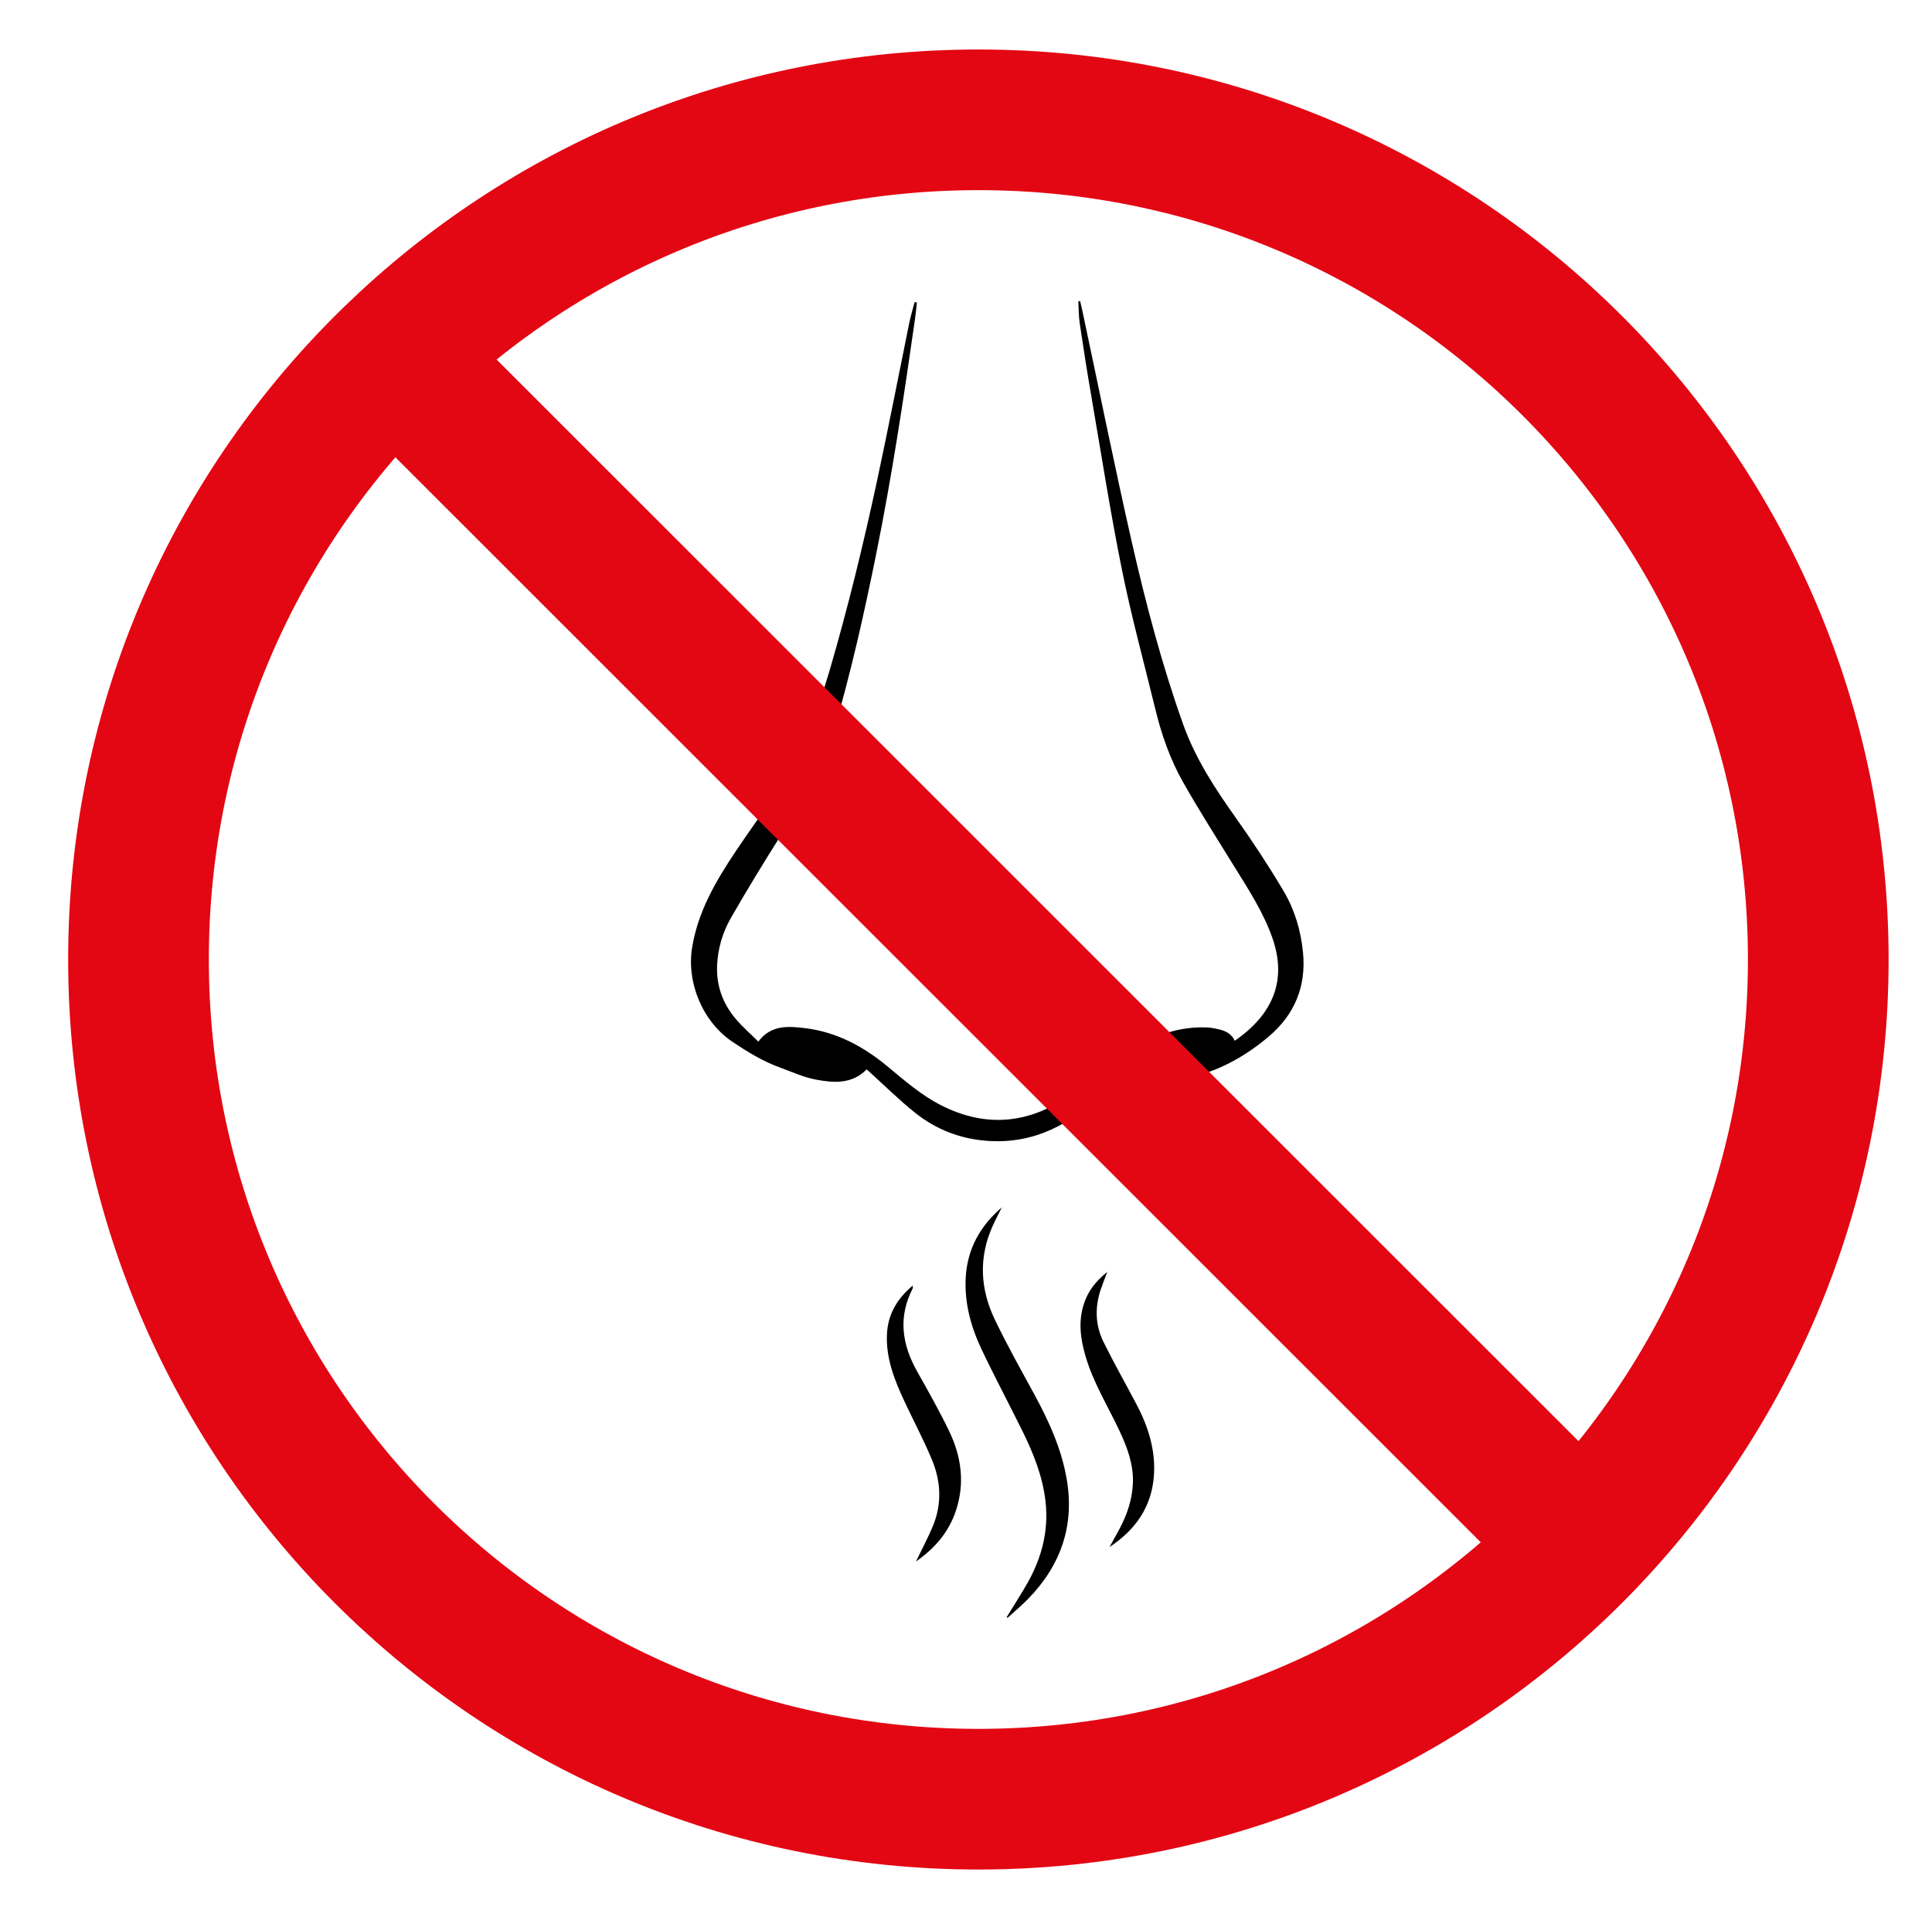
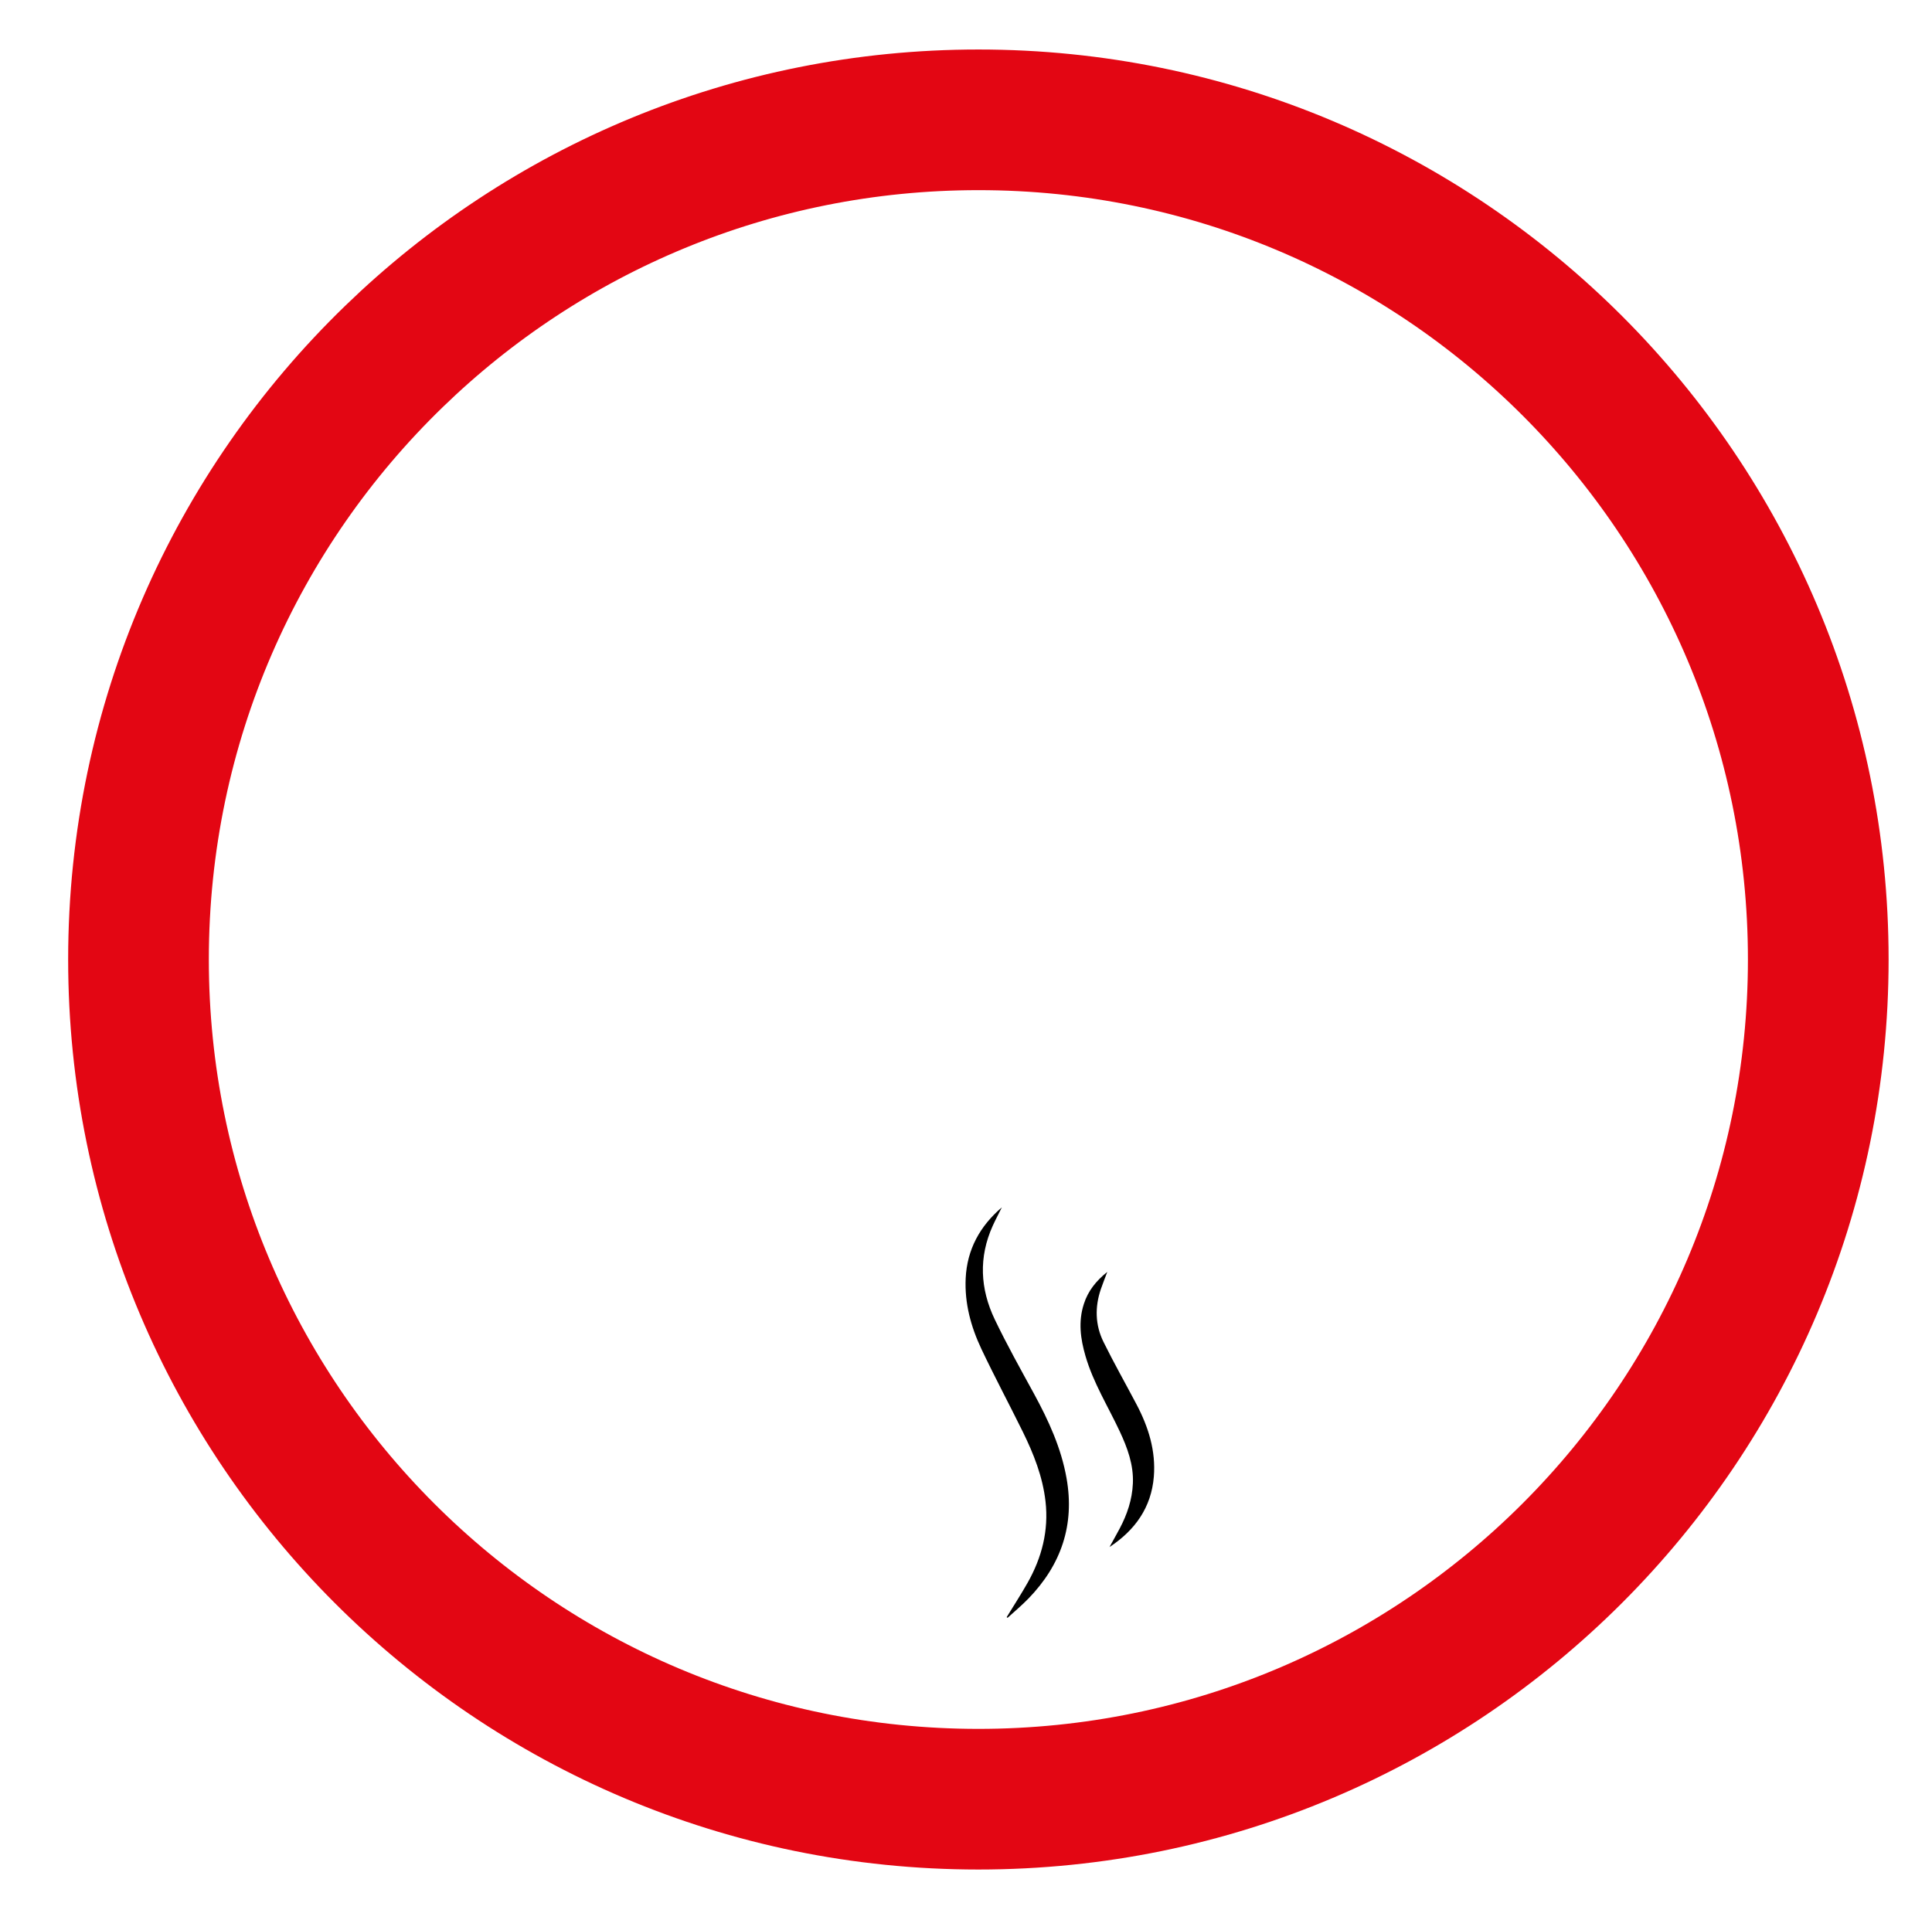
<svg xmlns="http://www.w3.org/2000/svg" version="1.1" id="Capa_1" x="0px" y="0px" viewBox="0 0 274.67 272" style="enable-background:new 0 0 274.67 272;" xml:space="preserve">
  <style type="text/css">
	.st0{fill:none;stroke:#E30613;stroke-width:20;stroke-miterlimit:10;}
</style>
  <path class="st0" d="M258.5,136.44c0,65.95-53.46,119.41-119.41,119.41S19.69,202.39,19.69,136.44c0-33.66,13.92-64.06,36.33-85.76  c21.49-20.83,50.79-33.64,83.08-33.64C205.04,17.03,258.5,70.49,258.5,136.44z" />
  <g>
-     <path d="M160.42,151.95c-1.2,1.16-2.32,2.24-3.44,3.33c-4.63,4.5-9.9,7.45-16.64,6.95c-3.81-0.28-7.23-1.6-10.19-3.95   c-2.32-1.85-4.43-3.95-6.63-5.94c-0.11-0.1-0.22-0.19-0.31-0.27c-2.11,2.15-4.73,1.92-7.27,1.44c-1.74-0.33-3.41-1.11-5.09-1.72   c-2.4-0.87-4.54-2.19-6.66-3.6c-4.27-2.84-6.62-8.42-5.79-13.47c0.84-5.12,3.37-9.44,6.18-13.64c1.76-2.64,3.63-5.21,5.41-7.84   c3.7-5.45,6.07-11.49,7.92-17.79c2.61-8.91,4.81-17.93,6.76-27c1.61-7.48,3.06-14.99,4.59-22.49c0.21-1.01,0.51-2,0.77-3   c0.11,0.02,0.21,0.03,0.32,0.05c-0.08,0.77-0.15,1.55-0.26,2.31c-1.59,11.15-3.27,22.29-5.5,33.34c-1.7,8.42-3.57,16.79-5.98,25.04   c-1.59,5.47-4.54,10.24-7.54,15c-2.47,3.91-4.88,7.86-7.18,11.87c-1.16,2.03-1.82,4.28-1.94,6.65c-0.14,2.87,0.77,5.41,2.58,7.59   c0.98,1.18,2.16,2.19,3.28,3.31c1.79-2.4,4.24-2.2,6.59-1.92c4.5,0.53,8.35,2.6,11.8,5.47c2.4,1.99,4.75,4.05,7.55,5.48   c6.02,3.08,11.93,2.77,17.57-0.88c2.46-1.59,4.64-3.6,7.02-5.34c3.96-2.9,8.22-5.06,13.33-4.82c0.58,0.03,1.15,0.15,1.72,0.29   c0.94,0.22,1.73,0.68,2.15,1.6c5.49-3.78,7.42-8.64,5.38-14.54c-1.28-3.69-3.4-6.94-5.44-10.23c-2.46-3.99-4.99-7.94-7.29-12.01   c-1.84-3.25-3.07-6.78-3.95-10.42c-1.61-6.61-3.41-13.19-4.75-19.85c-1.65-8.18-2.93-16.44-4.35-24.67   c-0.59-3.41-1.12-6.82-1.63-10.24c-0.16-1.05-0.14-2.13-0.21-3.19c0.09-0.01,0.18-0.02,0.26-0.03c0.11,0.46,0.22,0.92,0.32,1.39   c2.34,10.98,4.55,21.99,7.04,32.94c1.99,8.73,4.27,17.4,7.29,25.86c1.74,4.88,4.54,9.15,7.52,13.34c2.37,3.34,4.63,6.78,6.72,10.3   c1.6,2.69,2.5,5.68,2.8,8.84c0.46,4.85-1.24,8.84-4.9,11.93c-4.13,3.49-8.85,5.81-14.32,6.31c-0.97,0.09-1.98,0-2.95-0.14   C162.06,153.42,161.12,153,160.42,151.95z" />
    <path d="M143.12,229.96c0.99-1.62,2.03-3.22,2.97-4.88c2.03-3.59,3.02-7.43,2.55-11.57c-0.4-3.52-1.68-6.76-3.23-9.91   c-1.94-3.94-4.01-7.81-5.89-11.78c-1.49-3.16-2.4-6.5-2.23-10.05c0.2-4.11,2.03-7.42,5.14-10.08c-0.43,0.87-0.89,1.73-1.29,2.61   c-2.03,4.49-1.8,8.98,0.29,13.34c1.72,3.59,3.67,7.07,5.58,10.57c2.07,3.8,3.86,7.7,4.62,12c1.18,6.64-0.77,12.31-5.41,17.1   c-0.94,0.97-1.98,1.84-2.98,2.75C143.2,230.03,143.16,229.99,143.12,229.96z" />
-     <path d="M130.22,222.05c0.85-1.75,1.68-3.32,2.37-4.95c1.37-3.23,1.19-6.51-0.16-9.68c-1.19-2.81-2.62-5.51-3.91-8.28   c-1.39-3-2.59-6.05-2.42-9.45c0.14-2.82,1.45-5.02,3.67-6.88c-0.01,0.22,0.02,0.33-0.02,0.42c-2.09,4.07-1.52,7.97,0.65,11.81   c1.57,2.78,3.14,5.58,4.53,8.45c1.75,3.63,2.28,7.44,0.96,11.36C134.88,217.88,132.91,220.17,130.22,222.05z" />
    <path d="M157.42,180.87c-0.34,0.91-0.65,1.68-0.92,2.47c-0.86,2.54-0.8,5.08,0.38,7.48c1.48,3,3.13,5.91,4.69,8.87   c1.7,3.22,2.77,6.62,2.47,10.3c-0.36,4.38-2.67,7.61-6.3,10c0.48-0.88,0.98-1.75,1.45-2.64c1.06-2,1.77-4.11,1.87-6.39   c0.12-2.67-0.78-5.09-1.88-7.44c-1.66-3.55-3.76-6.9-4.86-10.7c-0.71-2.44-1.04-4.89-0.23-7.39   C154.68,183.58,155.82,182.15,157.42,180.87z" />
  </g>
-   <line class="st0" x1="56.01" y1="50.68" x2="224.87" y2="219.53" />
</svg>